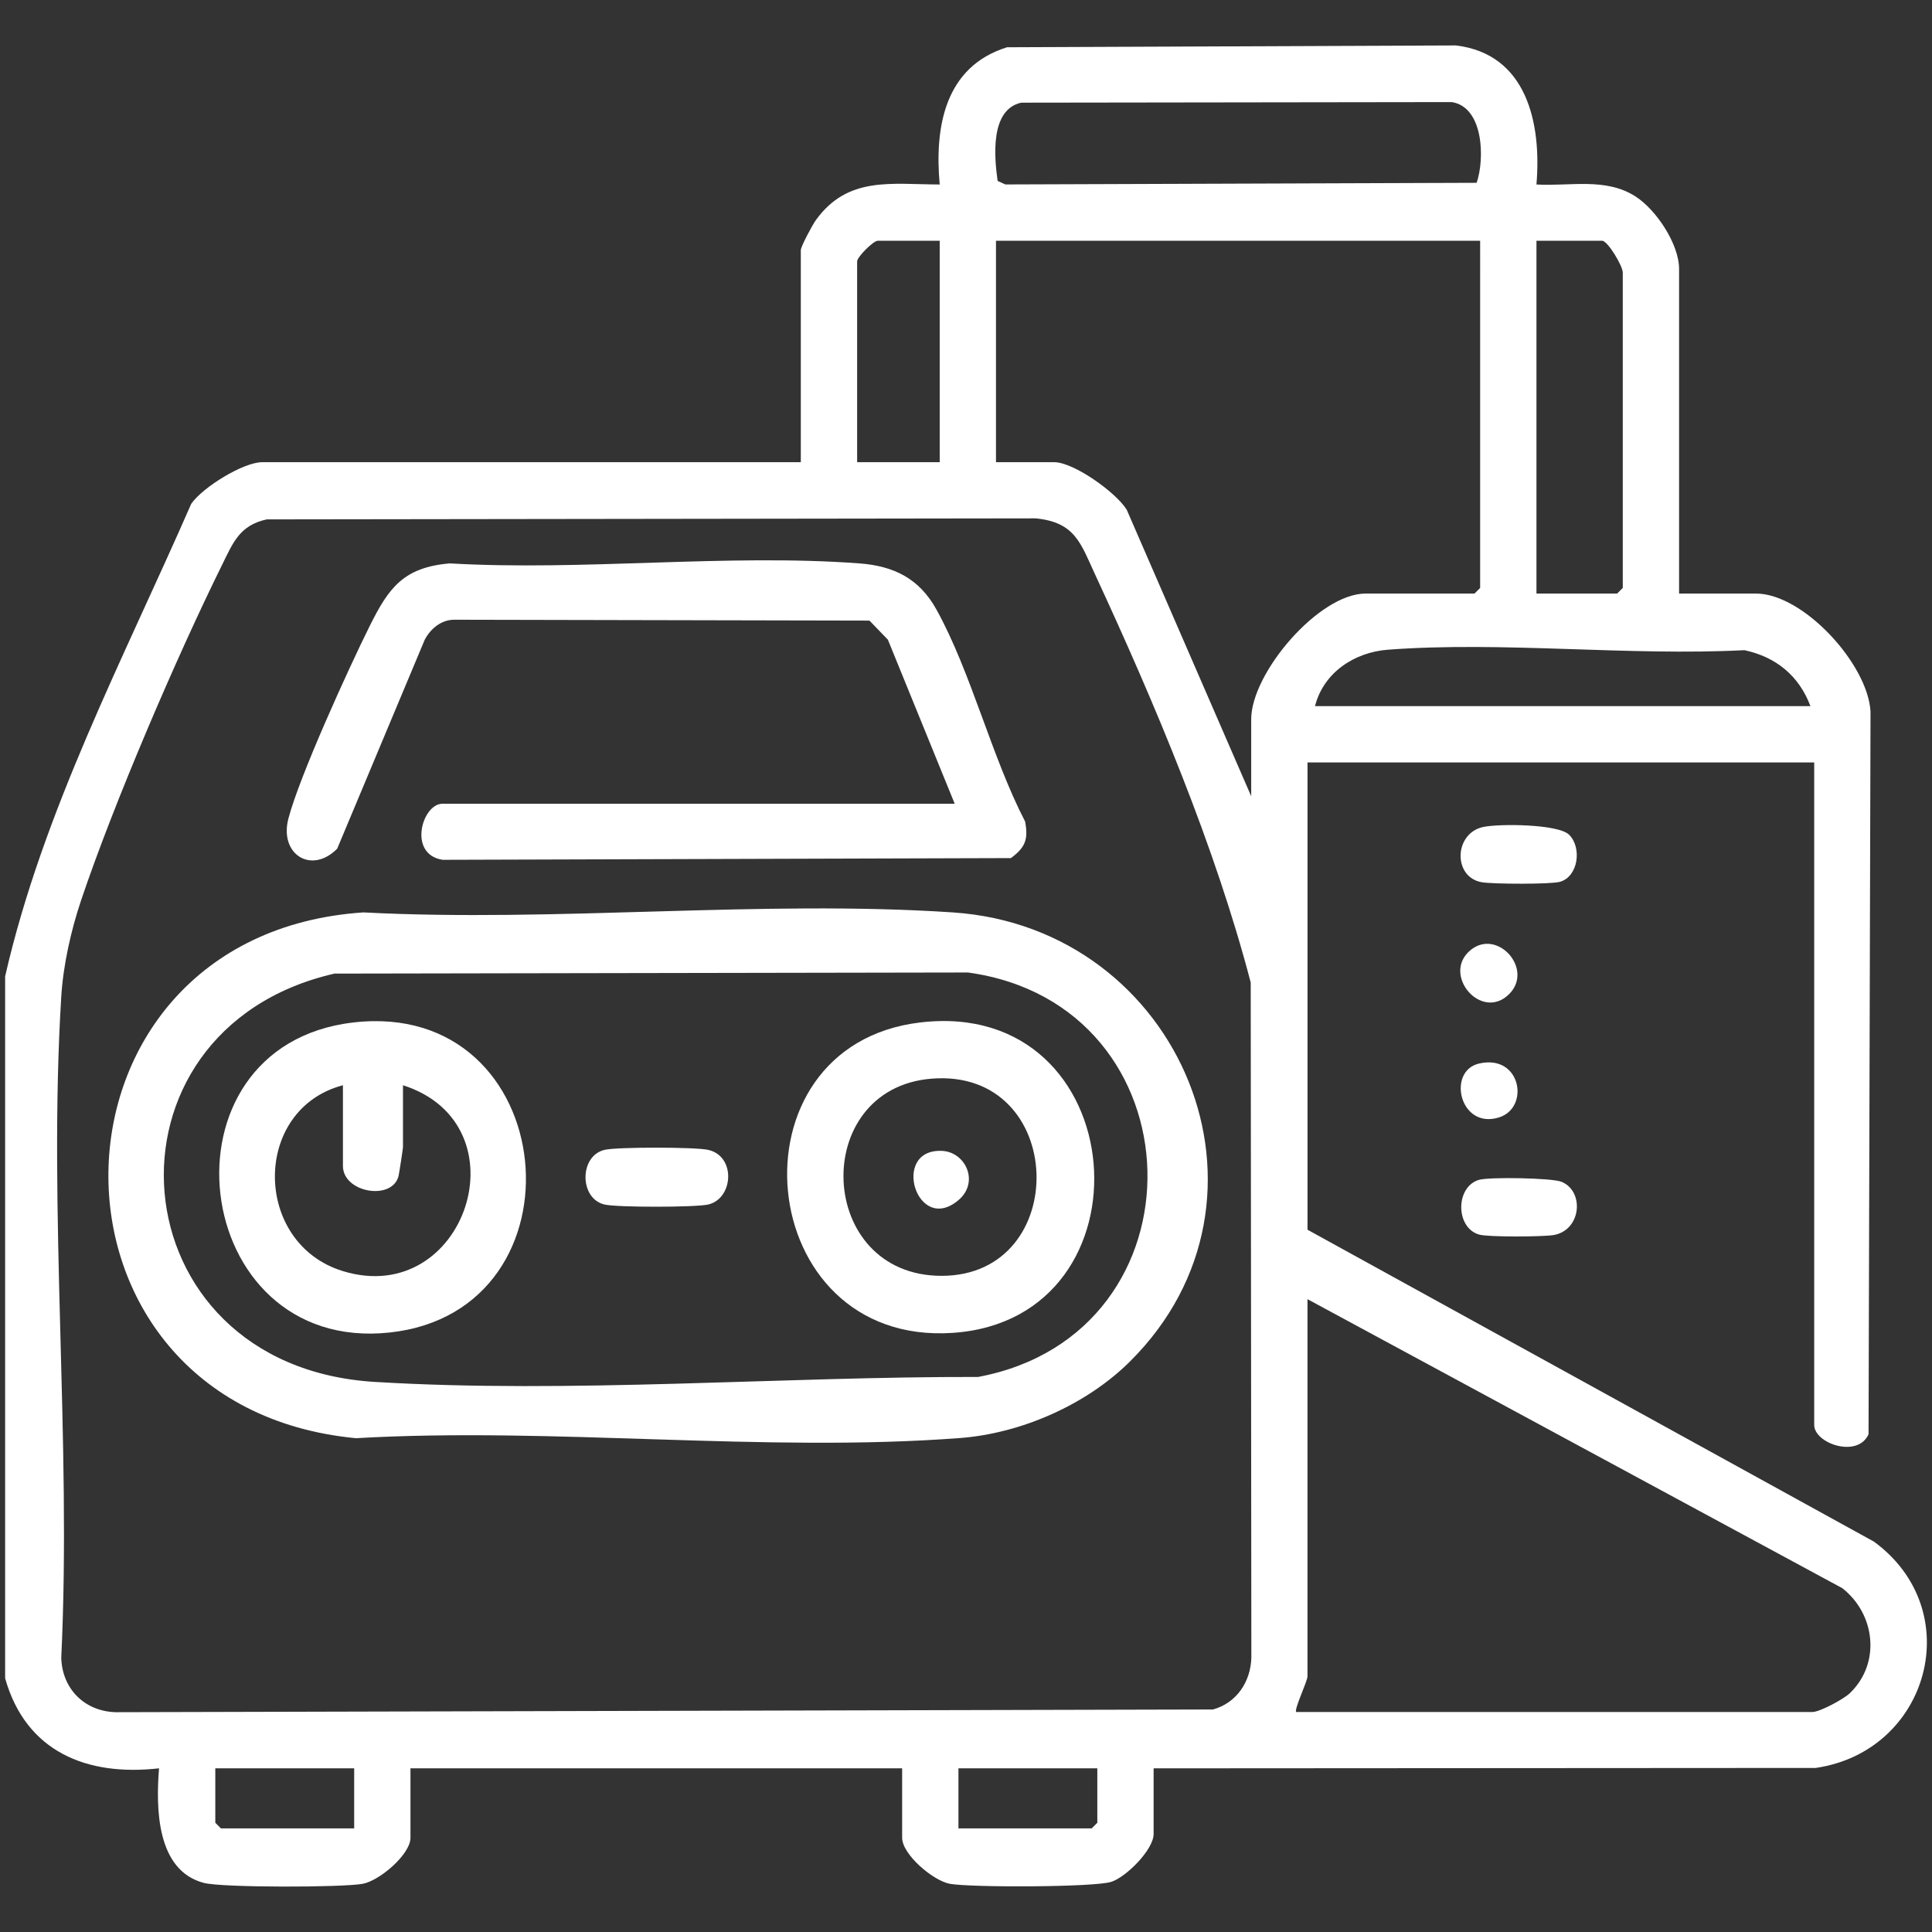
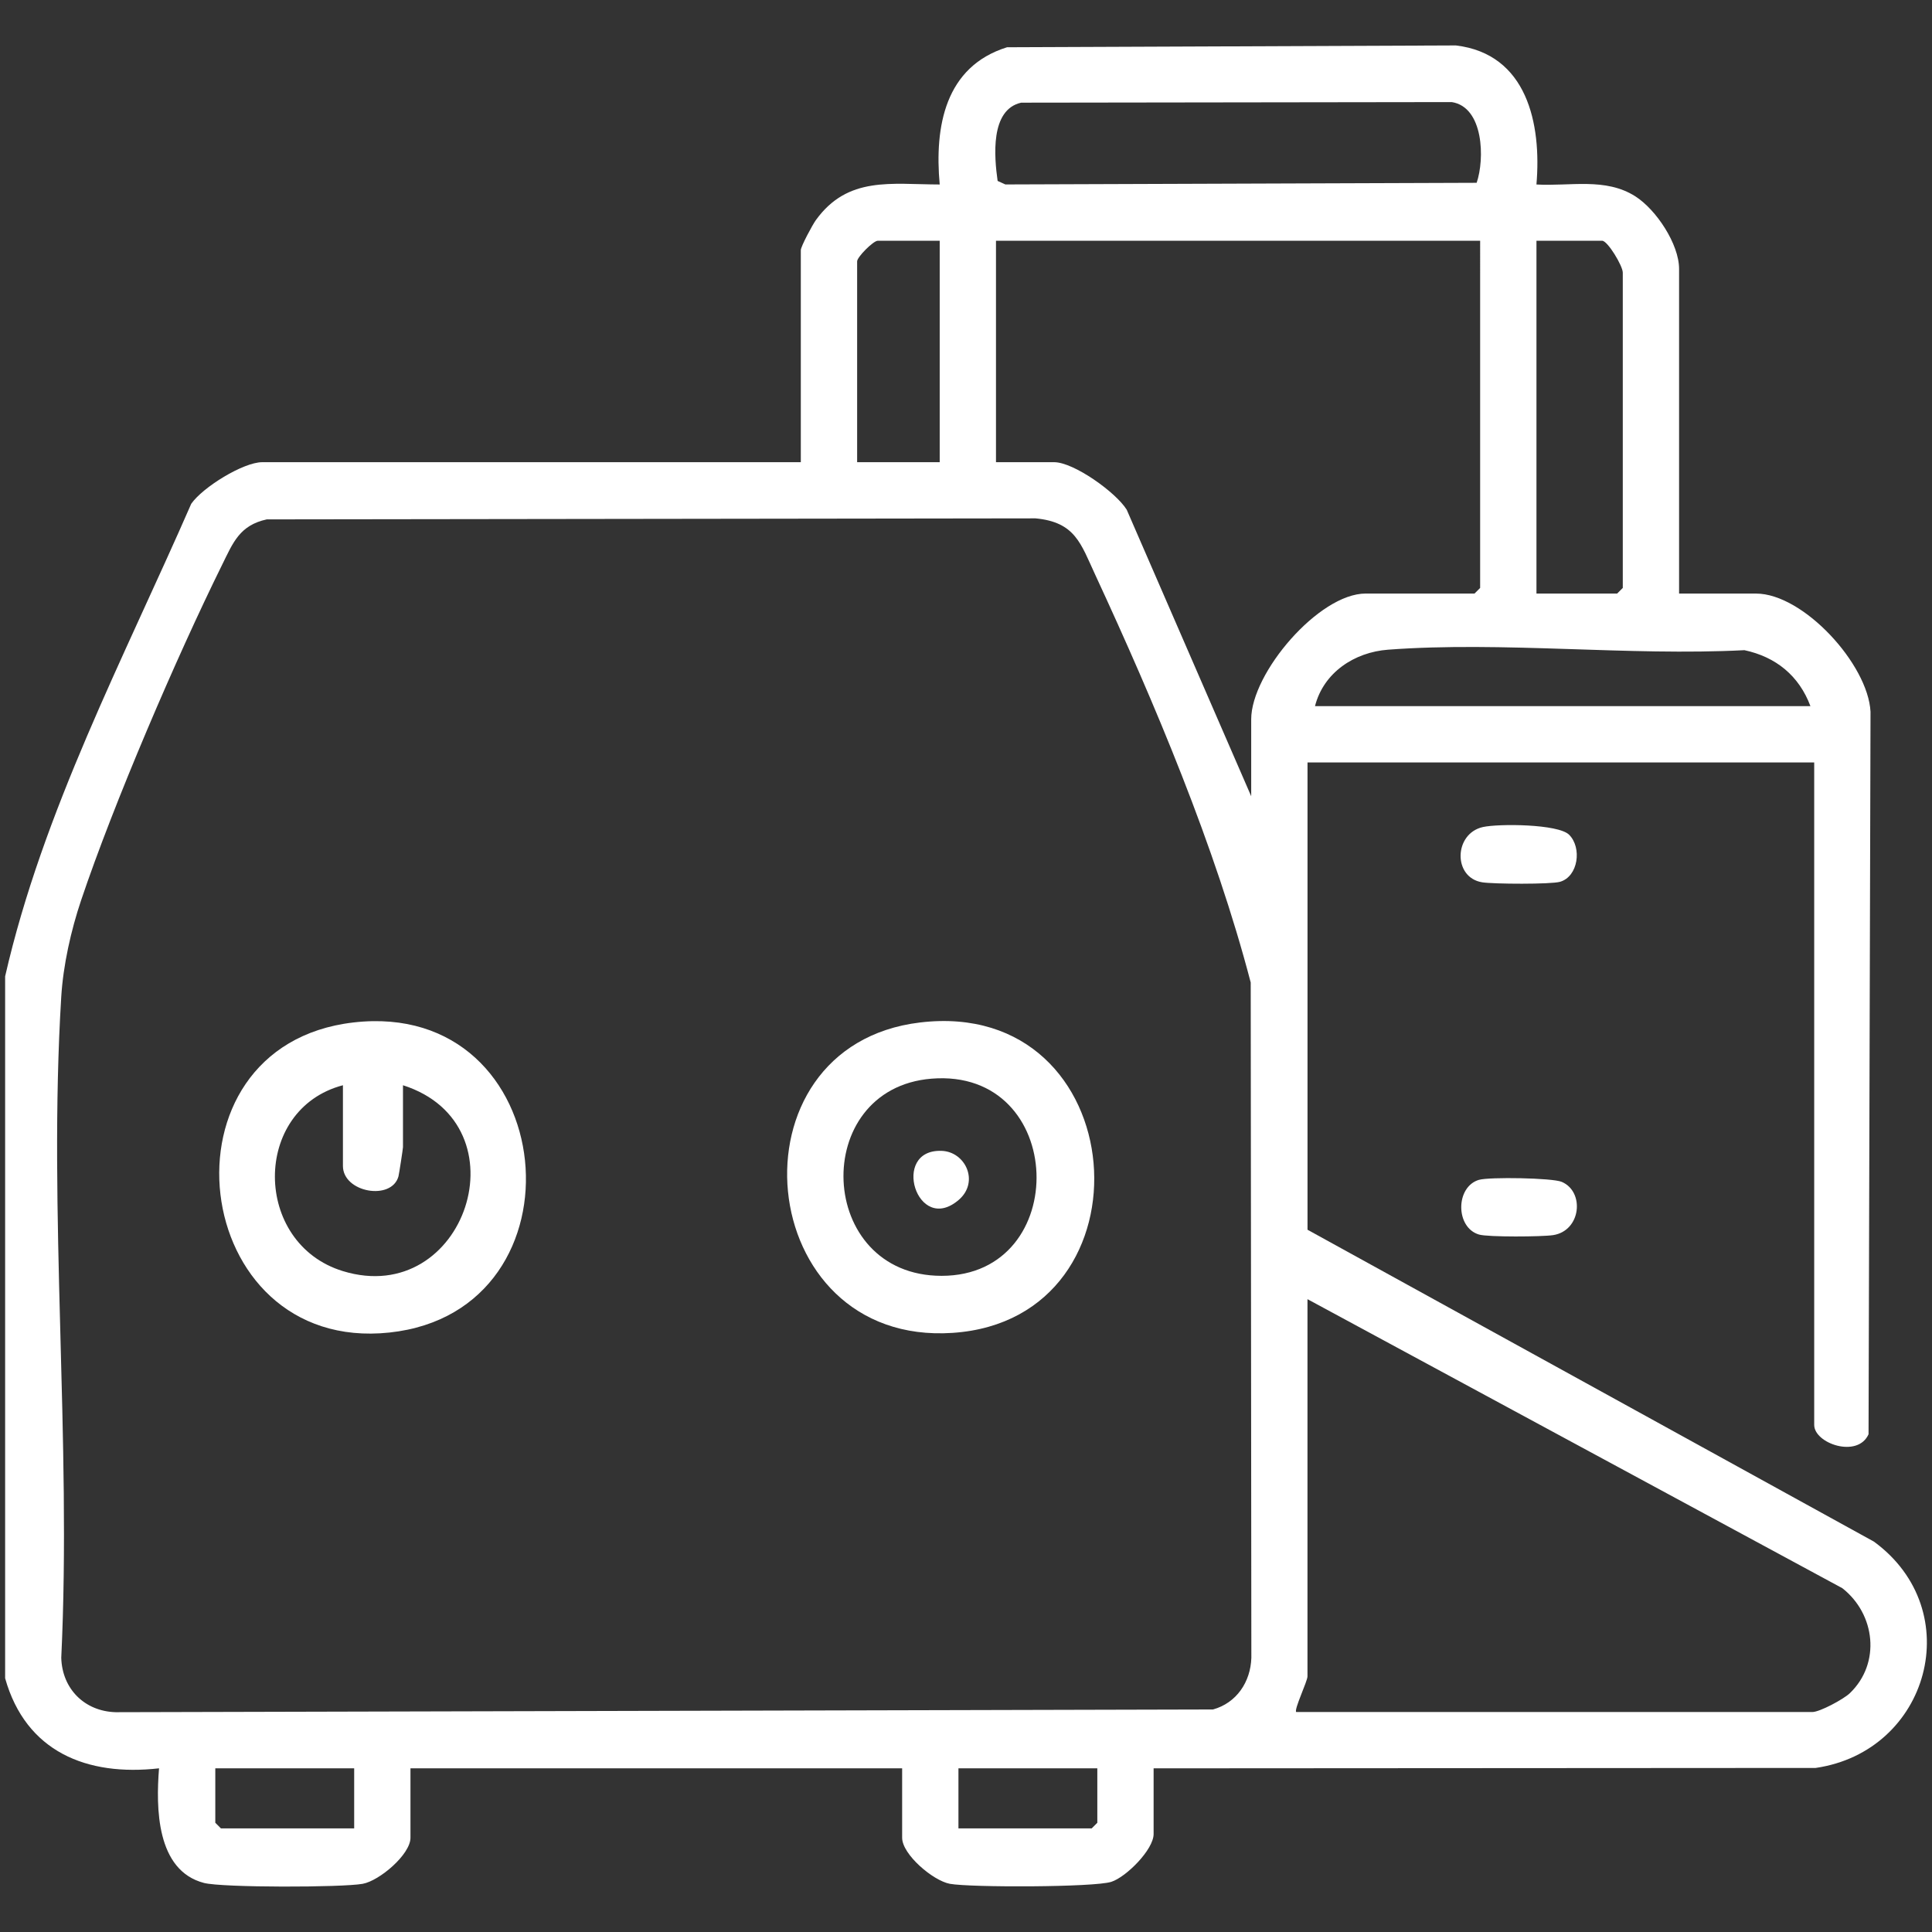
<svg xmlns="http://www.w3.org/2000/svg" id="katman_1" version="1.1" viewBox="0 0 1000 1000">
  <rect x="0" y="0" width="1000" height="1000" fill="#333333" stroke="none" />
  <defs>
    <style> .st0 { fill: #fff; } </style>
  </defs>
  <path class="st0" d="M2.65,505.38c19.49-85.34,61.49-164.85,96.33-244.61,5.92-8.55,26.96-21.54,36.74-21.54h278.78v-109.76c0-1.88,6.03-13.11,7.78-15.53,16.56-22.94,39.06-18.48,64.11-18.45-2.75-30.01,2.77-61.03,34.85-71.03l232.34-.94c36.82,4.42,44.37,40.46,41.68,71.97,17.36,1.01,35.72-3.72,51.18,6.13,10.79,6.88,22.65,24.71,22.65,37.57v168.04h39.83c24.45,0,57.98,36.54,59.26,61.18l-1.02,373.94c-5.58,12.59-28.13,4.81-28.13-4.82v-342.89h-262.26v241.87l293.16,161.42c48.89,35.77,28.47,108.64-30.14,117.15l-342.68.21v34c0,8.04-14.15,22.24-21.89,24.74-8.86,2.87-72.89,2.97-83.54,1.03-8.72-1.59-24.73-15.21-24.73-23.83v-35.94h-254.49v35.94c0,8.62-16.02,22.24-24.73,23.83-10.6,1.93-72.61,2.03-82.17-.46-24.75-6.46-24.85-39.04-23.24-59.32-37.45,4.25-68.94-8.61-79.66-46.61v-363.28ZM528.56,53.14c-16.15,3.61-13.94,28.1-12.19,40.51l4.01,1.82,243.93-.85c4.23-12.25,3.7-39.19-12.87-41.78l-222.89.3ZM486.38,124.61h-32.05c-2.29,0-10.68,8.41-10.68,10.68v103.93h42.74v-114.62ZM766.13,124.61h-250.61v114.62h30.11c10.12,0,31.91,15.53,37.56,24.6l64.43,148.3v-39.83c0-23.97,35.03-65.08,59.25-65.08h56.34l2.91-2.91V124.61ZM795.27,307.22h41.77l2.91-2.91v-163.19c0-3.52-7.86-16.51-10.68-16.51h-34v182.61ZM138.12,268.82c-14.14,3.07-17.5,12.08-23.14,23.49-23.65,47.85-56.1,123.43-73.01,173.71-5.23,15.55-9.27,33.54-10.27,49.95-6.84,111.48,5.38,229.88.01,342.09.44,16.05,12.04,27.72,28.17,28.17l567.96-1.41c12.2-3.38,19.47-14.25,19.86-26.76l-.33-349.51c-18.35-70.26-49.74-144.75-80.44-210.97-7.53-16.23-10.35-27.34-30.94-29.28l-397.88.53ZM937.08,365.5c-5.89-15.71-17.8-25.47-34.17-28.97-60,3.1-125.06-4.7-184.47-.25-17.4,1.3-33.37,11.82-37.8,29.22h256.44ZM670.93,886.14h267.12c3.88,0,16.22-6.67,19.41-9.73,16.17-15.51,13.24-40.95-3.88-54.37l-276.83-149.59v195.24c0,2.56-7.11,17.31-5.83,18.46ZM183.32,915.29h-71.88v28.17l2.91,2.91h68.97v-31.08ZM567.97,915.29h-71.88v31.08h68.97l2.91-2.91v-28.17Z" />
  <path class="st0" d="M812.21,432.1c6.66,6.69,4.72,21.54-4.71,24.31-4.72,1.38-34.51,1.19-40.27.28-15.3-2.41-14.73-25.24.29-28.61,7.99-1.79,39.03-1.67,44.7,4.02Z" />
  <path class="st0" d="M765.56,610.68c5.27-1.54,37.93-1.03,42.82,1.06,11.95,5.13,10,25.31-4.48,27.56-5.68.88-33.65,1.08-38.34-.29-12.29-3.58-12.29-24.76,0-28.34Z" />
-   <path class="st0" d="M765.57,550.48c21.76-4.99,26.39,22.82,10.36,27.88-20.4,6.44-27.16-24.02-10.36-27.88Z" />
-   <path class="st0" d="M781.13,514.54c-14.44,14.39-35.24-10.33-19.92-22.82,13.88-11.32,32.83,9.95,19.92,22.82Z" />
-   <path class="st0" d="M584.78,704.8c-22.5,22.3-56.18,37.09-87.74,39.51-100.82,7.72-211.02-5.79-312.83.1-173.21-16.52-169.64-260.57,3.87-272.15,99.82,5.21,206.12-6.61,305.18.01,118.27,7.91,176.58,148.23,91.52,232.52ZM173.13,503.93c-127.09,29.1-114.35,203.1,20.79,211.34,101.1,6.16,210.81-2.8,312.32-2.56,119.96-22.4,115.54-192.75-5.23-209.35l-327.89.57Z" />
-   <path class="st0" d="M494.15,416.01l-34.58-84.9-9.54-9.89-215.28-.45c-6.59.19-11.92,4.72-14.91,10.35l-45.31,108.16c-13.31,13.47-30.1,2.94-25.26-15.57,5.76-22.03,31.13-77.66,42.09-99.7,9.83-19.76,17.47-30.34,41.42-32.4,69.03,4,143.54-5.08,211.91-.01,18.22,1.35,31.23,7.99,40.08,24.03,17.95,32.5,28.43,76.01,45.82,109.59,1.75,9.25.09,13.43-7.35,18.93l-294.15.89c-18.22-2.85-10.57-29.02-.12-29.02h265.18Z" />
  <path class="st0" d="M182.89,529.23c107.87-12.51,122.81,149.38,18.68,160.49-104.12,11.11-122.92-148.4-18.68-160.49ZM177.49,561.72c-47.15,12.43-46.71,81.89-.03,96.2,63.43,19.44,94.98-75.78,31.12-96.2v32.05c0,.77-2.04,14.07-2.34,15.14-3.56,12.74-28.74,8.36-28.74-5.43v-41.77Z" />
  <path class="st0" d="M476.24,529.23c110.79-13.22,122.98,153.45,16.92,160.66-103.75,7.06-118.08-148.59-16.92-160.66ZM482.12,558.32c-63.28,5.14-59.77,102.02,5.23,102.05,67.72.03,65.03-107.76-5.23-102.05Z" />
-   <path class="st0" d="M312.93,595.16c6.62-1.53,46.83-1.49,53.56,0,14.65,3.24,13.12,25.38,0,28.31-6.66,1.49-46.99,1.52-53.56,0-13.16-3.04-13.16-25.26,0-28.3Z" />
+   <path class="st0" d="M312.93,595.16Z" />
  <path class="st0" d="M487.39,595.68c12.4.45,19.65,16.13,8.83,25.4-21.62,18.53-35.39-26.37-8.83-25.4Z" />
</svg>